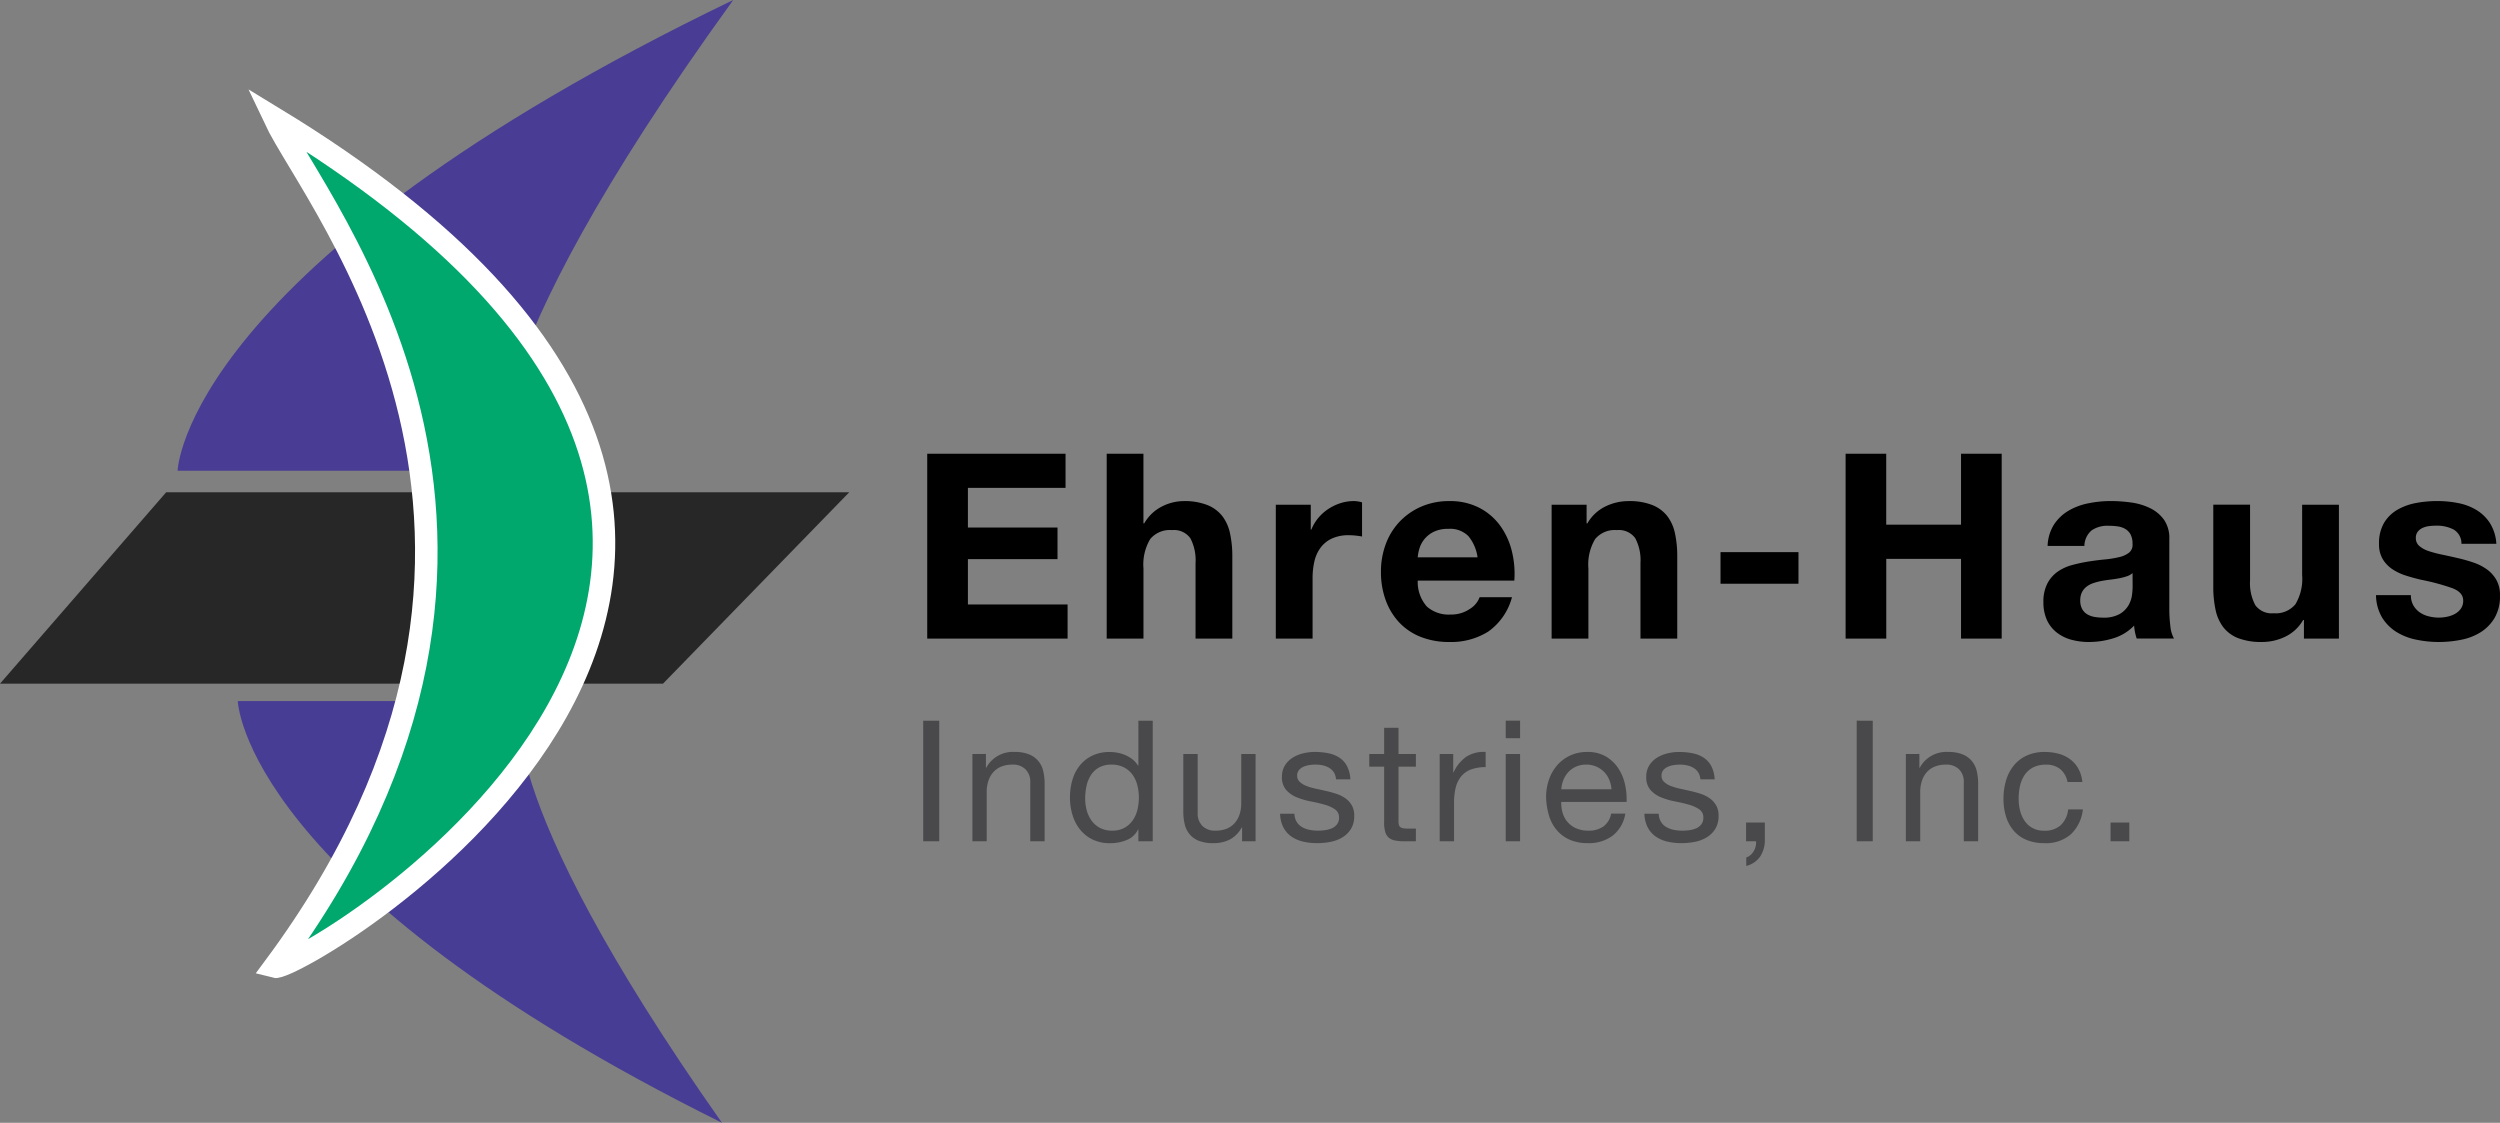
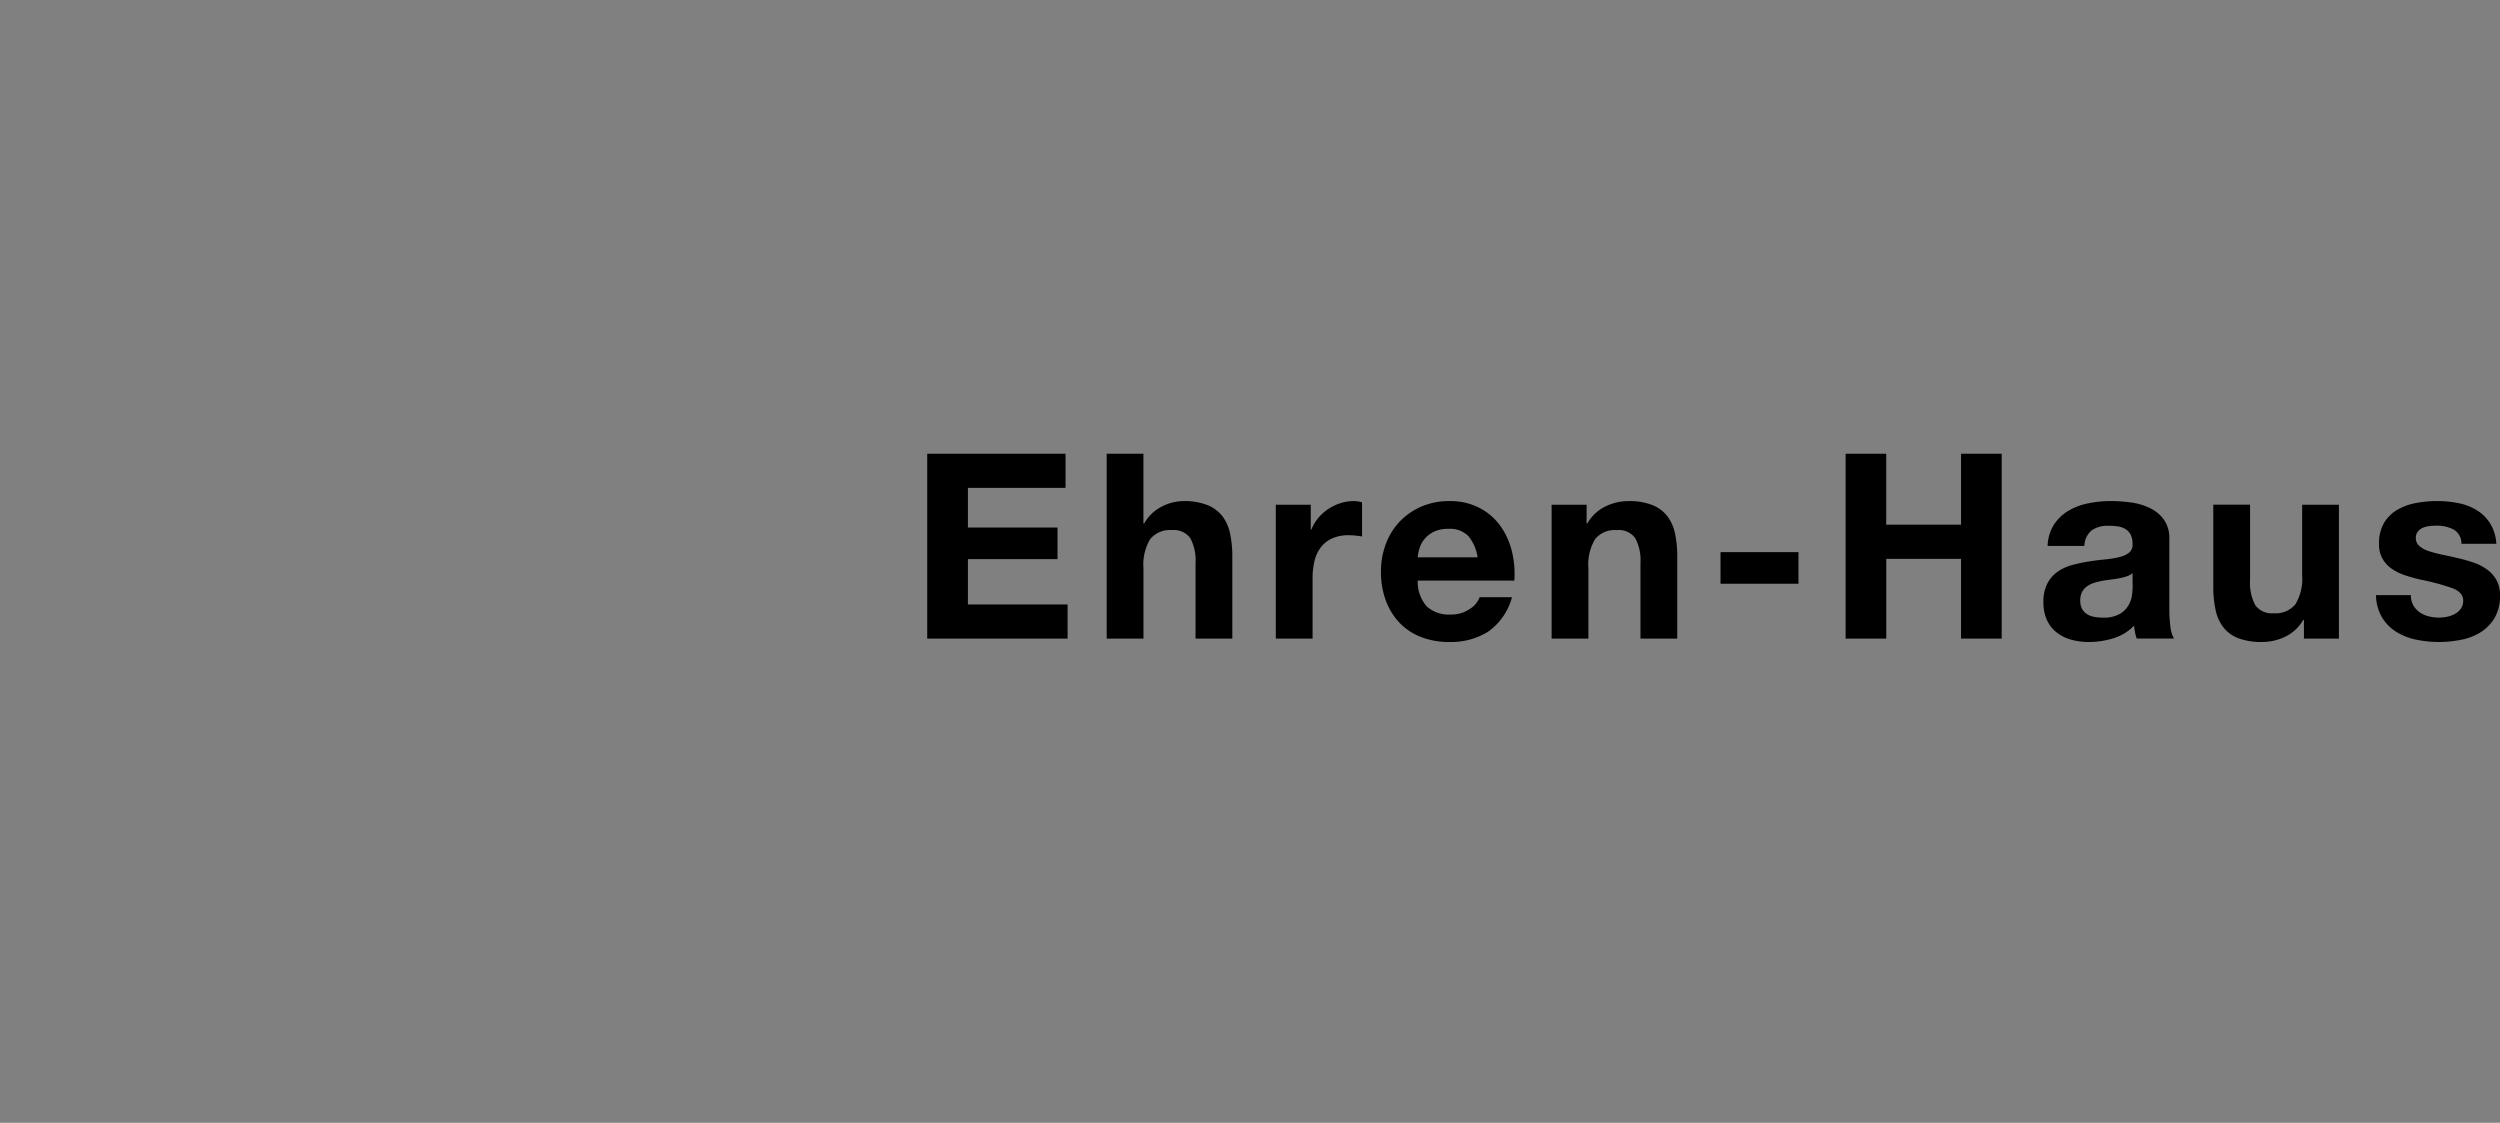
<svg xmlns="http://www.w3.org/2000/svg" width="222.026" height="99.716" viewBox="0 0 222.026 99.716">
  <rect x="0" y="0" width="222.026" height="99.716" fill="#808080" stroke="none" />
  <g id="Group_6477" data-name="Group 6477" transform="translate(-554.24 113.716)">
    <path id="Path_9866" data-name="Path 9866" d="M1.587-16.422V0H14.053V-3.036H5.2V-7.061h7.958V-9.867H5.2v-3.519h8.671v-3.036Zm15.939,0V0h3.266V-6.233a4.411,4.411,0,0,1,.6-2.611,2.263,2.263,0,0,1,1.932-.793,1.782,1.782,0,0,1,1.633.725,4.167,4.167,0,0,1,.46,2.2V0h3.266V-7.314a9.584,9.584,0,0,0-.2-2.013,3.827,3.827,0,0,0-.679-1.541,3.188,3.188,0,0,0-1.322-.989,5.547,5.547,0,0,0-2.151-.356,4.283,4.283,0,0,0-1.886.472,3.782,3.782,0,0,0-1.587,1.507h-.069v-6.187Zm15.019,4.531V0h3.266V-5.359a6.572,6.572,0,0,1,.161-1.5,3.274,3.274,0,0,1,.541-1.207,2.629,2.629,0,0,1,1-.817,3.48,3.48,0,0,1,1.518-.3,5.833,5.833,0,0,1,.621.035q.322.034.552.08V-12.1a2.547,2.547,0,0,0-.713-.115,3.9,3.9,0,0,0-1.2.184,4.383,4.383,0,0,0-1.081.517,4.068,4.068,0,0,0-.9.805A4.017,4.017,0,0,0,35.7-9.683H35.65v-2.208ZM50.462-7.222H45.149A3.749,3.749,0,0,1,45.3-8a2.4,2.4,0,0,1,.437-.828,2.474,2.474,0,0,1,.828-.656,2.841,2.841,0,0,1,1.3-.264,2.294,2.294,0,0,1,1.783.644A3.775,3.775,0,0,1,50.462-7.222Zm-5.313,2.07h8.579A8.4,8.4,0,0,0,53.5-7.8a6.474,6.474,0,0,0-1.047-2.254A5.279,5.279,0,0,0,50.6-11.627a5.654,5.654,0,0,0-2.645-.587,6.159,6.159,0,0,0-2.473.483,5.846,5.846,0,0,0-1.92,1.323A5.829,5.829,0,0,0,42.32-8.418a6.935,6.935,0,0,0-.437,2.484,7.24,7.24,0,0,0,.425,2.53,5.745,5.745,0,0,0,1.208,1.978A5.261,5.261,0,0,0,45.425-.149,6.792,6.792,0,0,0,47.955.3a6.229,6.229,0,0,0,3.45-.92A5.458,5.458,0,0,0,53.521-3.68H50.646a2.051,2.051,0,0,1-.874,1.046,2.912,2.912,0,0,1-1.7.495,2.92,2.92,0,0,1-2.116-.713A3.3,3.3,0,0,1,45.149-5.152ZM57.04-11.891V0h3.266V-6.233a4.411,4.411,0,0,1,.6-2.611,2.263,2.263,0,0,1,1.932-.793,1.782,1.782,0,0,1,1.633.725,4.167,4.167,0,0,1,.46,2.2V0h3.266V-7.314A9.584,9.584,0,0,0,68-9.326a3.827,3.827,0,0,0-.678-1.541A3.188,3.188,0,0,0,66-11.857a5.547,5.547,0,0,0-2.151-.356,4.656,4.656,0,0,0-2.024.472,3.747,3.747,0,0,0-1.61,1.507h-.069v-1.656Zm15,4.209v2.806h6.923V-7.682Zm11.109-8.74V0h3.611V-7.084H93.4V0h3.611V-16.422H93.4v6.3H86.756v-6.3Zm17.94,8.188a3.794,3.794,0,0,1,.575-1.909,3.915,3.915,0,0,1,1.288-1.219,5.613,5.613,0,0,1,1.759-.656,10,10,0,0,1,1.966-.2,13.327,13.327,0,0,1,1.817.127,5.558,5.558,0,0,1,1.679.495,3.308,3.308,0,0,1,1.242,1.023,2.86,2.86,0,0,1,.483,1.737v6.187a12.426,12.426,0,0,0,.092,1.541,2.786,2.786,0,0,0,.322,1.1H109a4.686,4.686,0,0,1-.149-.563,4.9,4.9,0,0,1-.08-.586,4.256,4.256,0,0,1-1.84,1.127A7.385,7.385,0,0,1,104.765.3a5.841,5.841,0,0,1-1.587-.207,3.634,3.634,0,0,1-1.288-.644,3,3,0,0,1-.862-1.1,3.733,3.733,0,0,1-.311-1.587,3.467,3.467,0,0,1,.356-1.668,2.981,2.981,0,0,1,.92-1.047,4.122,4.122,0,0,1,1.288-.586,13.75,13.75,0,0,1,1.461-.311q.736-.115,1.449-.184a8.714,8.714,0,0,0,1.265-.207,2.205,2.205,0,0,0,.874-.4.883.883,0,0,0,.3-.771,1.733,1.733,0,0,0-.173-.839,1.269,1.269,0,0,0-.46-.483,1.81,1.81,0,0,0-.667-.23,5.458,5.458,0,0,0-.817-.057A2.479,2.479,0,0,0,105-9.614a1.848,1.848,0,0,0-.644,1.38Zm7.544,2.415a1.465,1.465,0,0,1-.518.287,5.286,5.286,0,0,1-.667.173q-.356.069-.747.115t-.782.115a5.9,5.9,0,0,0-.724.184,2.142,2.142,0,0,0-.621.311,1.476,1.476,0,0,0-.425.494,1.591,1.591,0,0,0-.161.759,1.536,1.536,0,0,0,.161.736,1.234,1.234,0,0,0,.437.471,1.844,1.844,0,0,0,.644.242,4.11,4.11,0,0,0,.759.069,2.887,2.887,0,0,0,1.5-.322,2.154,2.154,0,0,0,.782-.77,2.464,2.464,0,0,0,.311-.908,6.24,6.24,0,0,0,.058-.736ZM126.96,0V-11.891h-3.266v6.233a4.411,4.411,0,0,1-.6,2.611,2.263,2.263,0,0,1-1.932.793,1.782,1.782,0,0,1-1.633-.725,4.167,4.167,0,0,1-.46-2.2v-6.716h-3.266v7.314a9.584,9.584,0,0,0,.2,2.013,3.827,3.827,0,0,0,.678,1.541A3.1,3.1,0,0,0,118-.046a5.713,5.713,0,0,0,2.15.345,4.752,4.752,0,0,0,2.024-.46,3.674,3.674,0,0,0,1.61-1.495h.069V0Zm6.394-3.864h-3.1a4,4,0,0,0,.54,1.989A3.946,3.946,0,0,0,132.055-.6a5.342,5.342,0,0,0,1.759.69A9.853,9.853,0,0,0,135.838.3a10.12,10.12,0,0,0,1.99-.2,5.044,5.044,0,0,0,1.736-.678,3.773,3.773,0,0,0,1.23-1.277,3.792,3.792,0,0,0,.472-1.966,2.768,2.768,0,0,0-.322-1.392,2.948,2.948,0,0,0-.851-.943,4.578,4.578,0,0,0-1.208-.609,13.8,13.8,0,0,0-1.391-.391q-.69-.161-1.357-.3a10.5,10.5,0,0,1-1.184-.311,2.482,2.482,0,0,1-.839-.448.9.9,0,0,1-.322-.713.881.881,0,0,1,.184-.587,1.208,1.208,0,0,1,.449-.333,2,2,0,0,1,.586-.149,5.638,5.638,0,0,1,.6-.035,3.259,3.259,0,0,1,1.518.333,1.429,1.429,0,0,1,.713,1.276h3.1a3.9,3.9,0,0,0-.564-1.828,3.722,3.722,0,0,0-1.184-1.161,4.958,4.958,0,0,0-1.622-.621,9.421,9.421,0,0,0-1.874-.184,10.213,10.213,0,0,0-1.886.172,5.193,5.193,0,0,0-1.656.6,3.306,3.306,0,0,0-1.185,1.161,3.578,3.578,0,0,0-.449,1.886,2.542,2.542,0,0,0,.322,1.323,2.8,2.8,0,0,0,.851.9,4.755,4.755,0,0,0,1.208.575q.678.218,1.391.38a19.521,19.521,0,0,1,2.726.736q.977.368.977,1.1a1.209,1.209,0,0,1-.207.724,1.569,1.569,0,0,1-.518.46,2.465,2.465,0,0,1-.69.253,3.493,3.493,0,0,1-.724.081,3.736,3.736,0,0,1-.932-.115,2.416,2.416,0,0,1-.794-.356,1.909,1.909,0,0,1-.564-.621A1.791,1.791,0,0,1,133.354-3.864Z" transform="translate(635 -57)" />
-     <path id="Path_9867" data-name="Path 9867" d="M1.23-10.71V0H2.655V-10.71ZM5.6-7.755V0H6.87V-4.38a3.141,3.141,0,0,1,.142-.967A2.2,2.2,0,0,1,7.44-6.12a1.9,1.9,0,0,1,.712-.51,2.6,2.6,0,0,1,1.012-.18,1.561,1.561,0,0,1,1.155.42,1.54,1.54,0,0,1,.42,1.14V0h1.275V-5.1a4.8,4.8,0,0,0-.127-1.148,2.173,2.173,0,0,0-.443-.893,2.1,2.1,0,0,0-.825-.585,3.365,3.365,0,0,0-1.275-.21,2.685,2.685,0,0,0-2.52,1.41H6.8v-1.23ZM15.615-3.81a5.1,5.1,0,0,1,.12-1.11,2.937,2.937,0,0,1,.39-.96,2.03,2.03,0,0,1,.72-.675A2.19,2.19,0,0,1,17.94-6.81a2.367,2.367,0,0,1,1.125.247,2.184,2.184,0,0,1,.757.653,2.728,2.728,0,0,1,.427.938,4.469,4.469,0,0,1,.135,1.1,4.5,4.5,0,0,1-.128,1.065,2.791,2.791,0,0,1-.412.938,2.195,2.195,0,0,1-.735.668,2.19,2.19,0,0,1-1.1.255,2.277,2.277,0,0,1-1.072-.24,2.132,2.132,0,0,1-.75-.645,2.854,2.854,0,0,1-.435-.923A3.965,3.965,0,0,1,15.615-3.81Zm6,3.81V-10.71H20.34v3.99h-.03a2.054,2.054,0,0,0-.518-.577,2.94,2.94,0,0,0-.653-.375,3.275,3.275,0,0,0-.69-.2,3.777,3.777,0,0,0-.645-.06,3.53,3.53,0,0,0-1.552.323,3.187,3.187,0,0,0-1.11.87,3.673,3.673,0,0,0-.66,1.282,5.471,5.471,0,0,0-.217,1.56,5.3,5.3,0,0,0,.225,1.56,3.856,3.856,0,0,0,.667,1.29,3.226,3.226,0,0,0,1.11.885,3.5,3.5,0,0,0,1.567.33A3.78,3.78,0,0,0,19.32-.12a1.876,1.876,0,0,0,.99-.93h.03V0ZM30.75,0V-7.755H29.475v4.38a3.142,3.142,0,0,1-.142.967,2.2,2.2,0,0,1-.427.773,1.9,1.9,0,0,1-.712.51,2.6,2.6,0,0,1-1.013.18,1.561,1.561,0,0,1-1.155-.42,1.54,1.54,0,0,1-.42-1.14v-5.25H24.33v5.1a4.8,4.8,0,0,0,.127,1.147,2.173,2.173,0,0,0,.443.893,2.033,2.033,0,0,0,.825.578A3.477,3.477,0,0,0,27,.165a3.1,3.1,0,0,0,1.485-.337A2.606,2.606,0,0,0,29.52-1.23h.03V0ZM34.2-2.445H32.925a2.806,2.806,0,0,0,.3,1.222,2.256,2.256,0,0,0,.72.81A3.017,3.017,0,0,0,34.98.03a5.455,5.455,0,0,0,1.23.135A6.3,6.3,0,0,0,37.388.053a3.2,3.2,0,0,0,1.065-.4,2.286,2.286,0,0,0,.765-.75,2.16,2.16,0,0,0,.292-1.17,1.828,1.828,0,0,0-.217-.93,1.942,1.942,0,0,0-.57-.623,3.057,3.057,0,0,0-.81-.4,9.574,9.574,0,0,0-.937-.255q-.45-.105-.9-.2a5.192,5.192,0,0,1-.81-.24,1.856,1.856,0,0,1-.592-.36.718.718,0,0,1-.233-.548.757.757,0,0,1,.15-.488,1.072,1.072,0,0,1,.39-.3,1.945,1.945,0,0,1,.533-.157,3.794,3.794,0,0,1,.577-.045,2.9,2.9,0,0,1,.622.068,1.908,1.908,0,0,1,.563.217,1.277,1.277,0,0,1,.42.4,1.291,1.291,0,0,1,.195.622h1.275a2.848,2.848,0,0,0-.3-1.177,2.018,2.018,0,0,0-.682-.75,2.811,2.811,0,0,0-.982-.39,6.123,6.123,0,0,0-1.215-.113,4.283,4.283,0,0,0-1.028.128,3.1,3.1,0,0,0-.93.39,2.146,2.146,0,0,0-.675.682A1.858,1.858,0,0,0,33.09-5.73a1.7,1.7,0,0,0,.375,1.17,2.531,2.531,0,0,0,.938.652,6.343,6.343,0,0,0,1.222.36q.66.127,1.222.285a3.191,3.191,0,0,1,.938.413.849.849,0,0,1,.375.75.94.94,0,0,1-.18.592,1.141,1.141,0,0,1-.458.353,2.31,2.31,0,0,1-.607.165,4.668,4.668,0,0,1-.63.045,3.779,3.779,0,0,1-.757-.075,2.125,2.125,0,0,1-.66-.247,1.357,1.357,0,0,1-.472-.465A1.435,1.435,0,0,1,34.2-2.445Zm9.24-5.31V-10.08H42.165v2.325h-1.32V-6.63h1.32v4.935a2.947,2.947,0,0,0,.1.87,1.058,1.058,0,0,0,.322.51,1.245,1.245,0,0,0,.57.248A4.578,4.578,0,0,0,44.01,0h.975V-1.125H44.4a4.252,4.252,0,0,1-.487-.023.63.63,0,0,1-.292-.1.371.371,0,0,1-.142-.21,1.391,1.391,0,0,1-.038-.36V-6.63h1.545V-7.755Zm3.66,0V0h1.275V-3.45a5.3,5.3,0,0,1,.15-1.328,2.545,2.545,0,0,1,.48-.983,2.057,2.057,0,0,1,.87-.615,3.606,3.606,0,0,1,1.305-.21v-1.35a2.865,2.865,0,0,0-1.71.42A3.454,3.454,0,0,0,48.33-6.12H48.3V-7.755Zm7.14-1.4v-1.56H52.965v1.56Zm-1.275,1.4V0H54.24V-7.755Zm9.39,3.135H57.9a2.656,2.656,0,0,1,.195-.847,2.261,2.261,0,0,1,.45-.7,2.061,2.061,0,0,1,.682-.472,2.22,2.22,0,0,1,.893-.173A2.181,2.181,0,0,1,61-6.637a2.208,2.208,0,0,1,.69.465,2.185,2.185,0,0,1,.465.7A2.609,2.609,0,0,1,62.355-4.62Zm1.23,2.16h-1.26a1.813,1.813,0,0,1-.682,1.14,2.207,2.207,0,0,1-1.327.375,2.641,2.641,0,0,1-1.1-.21,2.146,2.146,0,0,1-.765-.562,2.191,2.191,0,0,1-.435-.81,3.078,3.078,0,0,1-.12-.967H63.7a6.174,6.174,0,0,0-.127-1.485,4.3,4.3,0,0,0-.57-1.44,3.4,3.4,0,0,0-1.1-1.088,3.181,3.181,0,0,0-1.717-.427,3.526,3.526,0,0,0-1.463.3,3.437,3.437,0,0,0-1.155.84A3.872,3.872,0,0,0,56.82-5.52a4.667,4.667,0,0,0-.27,1.62,6.216,6.216,0,0,0,.263,1.635,3.568,3.568,0,0,0,.7,1.29,3.179,3.179,0,0,0,1.147.84,3.983,3.983,0,0,0,1.612.3A3.52,3.52,0,0,0,62.46-.5,3.1,3.1,0,0,0,63.585-2.46Zm2.97.015H65.28a2.806,2.806,0,0,0,.3,1.222,2.256,2.256,0,0,0,.72.81A3.017,3.017,0,0,0,67.335.03a5.455,5.455,0,0,0,1.23.135A6.3,6.3,0,0,0,69.743.053a3.2,3.2,0,0,0,1.065-.4,2.286,2.286,0,0,0,.765-.75,2.16,2.16,0,0,0,.293-1.17,1.828,1.828,0,0,0-.218-.93,1.942,1.942,0,0,0-.57-.623,3.057,3.057,0,0,0-.81-.4,9.574,9.574,0,0,0-.937-.255q-.45-.105-.9-.2a5.192,5.192,0,0,1-.81-.24,1.856,1.856,0,0,1-.592-.36A.718.718,0,0,1,66.8-5.82a.757.757,0,0,1,.15-.488,1.072,1.072,0,0,1,.39-.3,1.945,1.945,0,0,1,.533-.157,3.794,3.794,0,0,1,.577-.045,2.9,2.9,0,0,1,.623.068,1.908,1.908,0,0,1,.563.217,1.277,1.277,0,0,1,.42.4,1.291,1.291,0,0,1,.195.622H71.52a2.848,2.848,0,0,0-.3-1.177,2.018,2.018,0,0,0-.682-.75,2.811,2.811,0,0,0-.983-.39,6.123,6.123,0,0,0-1.215-.113,4.283,4.283,0,0,0-1.028.128,3.1,3.1,0,0,0-.93.39,2.146,2.146,0,0,0-.675.682,1.858,1.858,0,0,0-.263,1.005,1.7,1.7,0,0,0,.375,1.17,2.531,2.531,0,0,0,.938.652,6.343,6.343,0,0,0,1.223.36q.66.127,1.222.285a3.191,3.191,0,0,1,.938.413.849.849,0,0,1,.375.75.939.939,0,0,1-.18.592,1.141,1.141,0,0,1-.457.353,2.31,2.31,0,0,1-.607.165,4.668,4.668,0,0,1-.63.045,3.779,3.779,0,0,1-.757-.075,2.125,2.125,0,0,1-.66-.247,1.357,1.357,0,0,1-.473-.465A1.435,1.435,0,0,1,66.555-2.445Zm7.755.78V0h.885a1.509,1.509,0,0,1-.022.39A1.445,1.445,0,0,1,75.03.8a1.518,1.518,0,0,1-.277.375,1.122,1.122,0,0,1-.427.263v.75a2.124,2.124,0,0,0,1.26-.87,2.687,2.687,0,0,0,.39-1.47V-1.665Zm9.825-9.045V0H85.56V-10.71ZM88.5-7.755V0h1.275V-4.38a3.141,3.141,0,0,1,.143-.967,2.2,2.2,0,0,1,.427-.773,1.9,1.9,0,0,1,.713-.51,2.6,2.6,0,0,1,1.012-.18,1.561,1.561,0,0,1,1.155.42,1.54,1.54,0,0,1,.42,1.14V0H94.92V-5.1a4.8,4.8,0,0,0-.127-1.148,2.173,2.173,0,0,0-.443-.893,2.1,2.1,0,0,0-.825-.585,3.365,3.365,0,0,0-1.275-.21,2.685,2.685,0,0,0-2.52,1.41H89.7v-1.23Zm14.355,2.49h1.32a3.065,3.065,0,0,0-.36-1.192,2.662,2.662,0,0,0-.728-.832,3.014,3.014,0,0,0-1.02-.487,4.687,4.687,0,0,0-1.238-.158,3.754,3.754,0,0,0-1.6.323,3.2,3.2,0,0,0-1.147.885,3.764,3.764,0,0,0-.683,1.32A5.691,5.691,0,0,0,97.17-3.78a5.225,5.225,0,0,0,.232,1.6,3.5,3.5,0,0,0,.69,1.253,3.04,3.04,0,0,0,1.14.81A4.039,4.039,0,0,0,100.8.165a3.369,3.369,0,0,0,2.348-.78,3.571,3.571,0,0,0,1.072-2.22h-1.305a2.235,2.235,0,0,1-.652,1.395,2.087,2.087,0,0,1-1.478.5,2.111,2.111,0,0,1-1.035-.24,2.014,2.014,0,0,1-.705-.637,2.814,2.814,0,0,1-.4-.908,4.313,4.313,0,0,1-.128-1.05,5.275,5.275,0,0,1,.12-1.132,2.84,2.84,0,0,1,.4-.967,2.059,2.059,0,0,1,.743-.675,2.377,2.377,0,0,1,1.155-.255,1.935,1.935,0,0,1,1.29.405A1.943,1.943,0,0,1,102.855-5.265Zm3.825,3.6V0h1.665V-1.665Z" transform="translate(635 -39)" fill="#49494b" />
    <g id="Group_6476" data-name="Group 6476" transform="translate(5 69)">
      <g id="Group_6470" data-name="Group 6470">
-         <path id="Path_9862" data-name="Path 9862" d="M296.013-277.909s.5-18.248,49.346-41.807c-24.253,33.529-20.482,41.807-20.482,41.807Z" transform="translate(269 137)" fill="#483c94" />
-         <path id="Path_9864" data-name="Path 9864" d="M0,0H60.664L44.122,17H-14.76Z" transform="translate(564 -139)" fill="#272727" />
-         <path id="Path_9865" data-name="Path 9865" d="M339.013-282.263s-.436-16.348-43-37.453c21.133,30.037,17.848,37.453,17.848,37.453Z" transform="translate(909.372 -402.716) rotate(180)" fill="#473d94" />
-         <path id="Path_9863" data-name="Path 9863" d="M309.63-304.6c3.622,7.695,28.414,37.017,0,75.336C311.7-228.7,374.4-265.2,309.63-304.6Z" transform="translate(264 132.407)" fill="#00a86d" stroke="#fff" stroke-width="2" />
-       </g>
+         </g>
    </g>
  </g>
</svg>